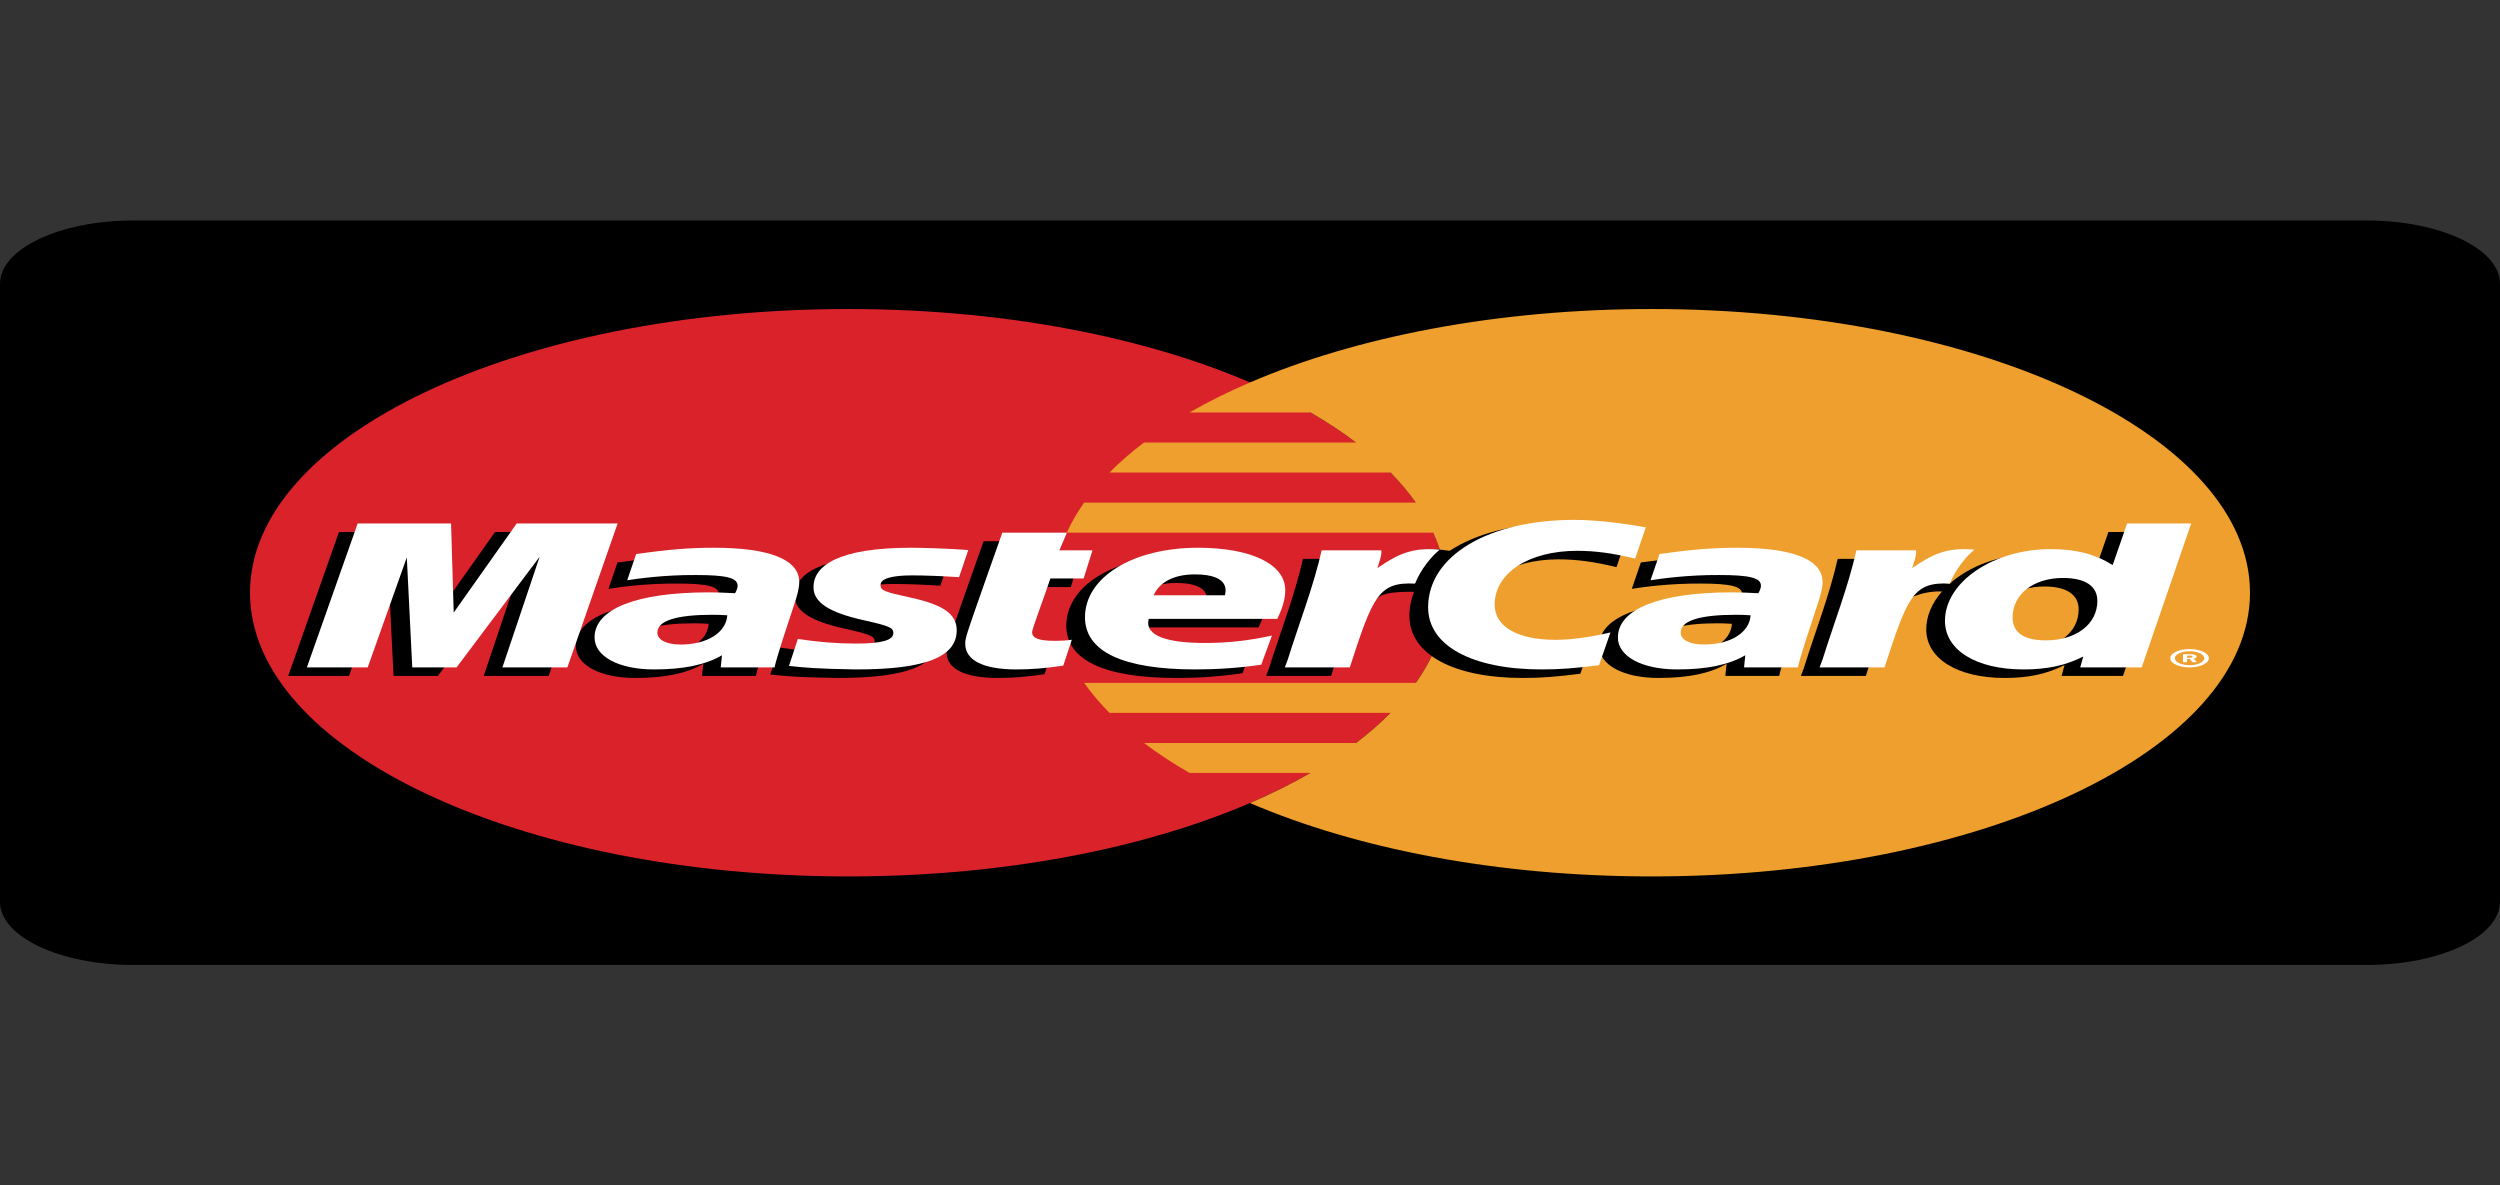
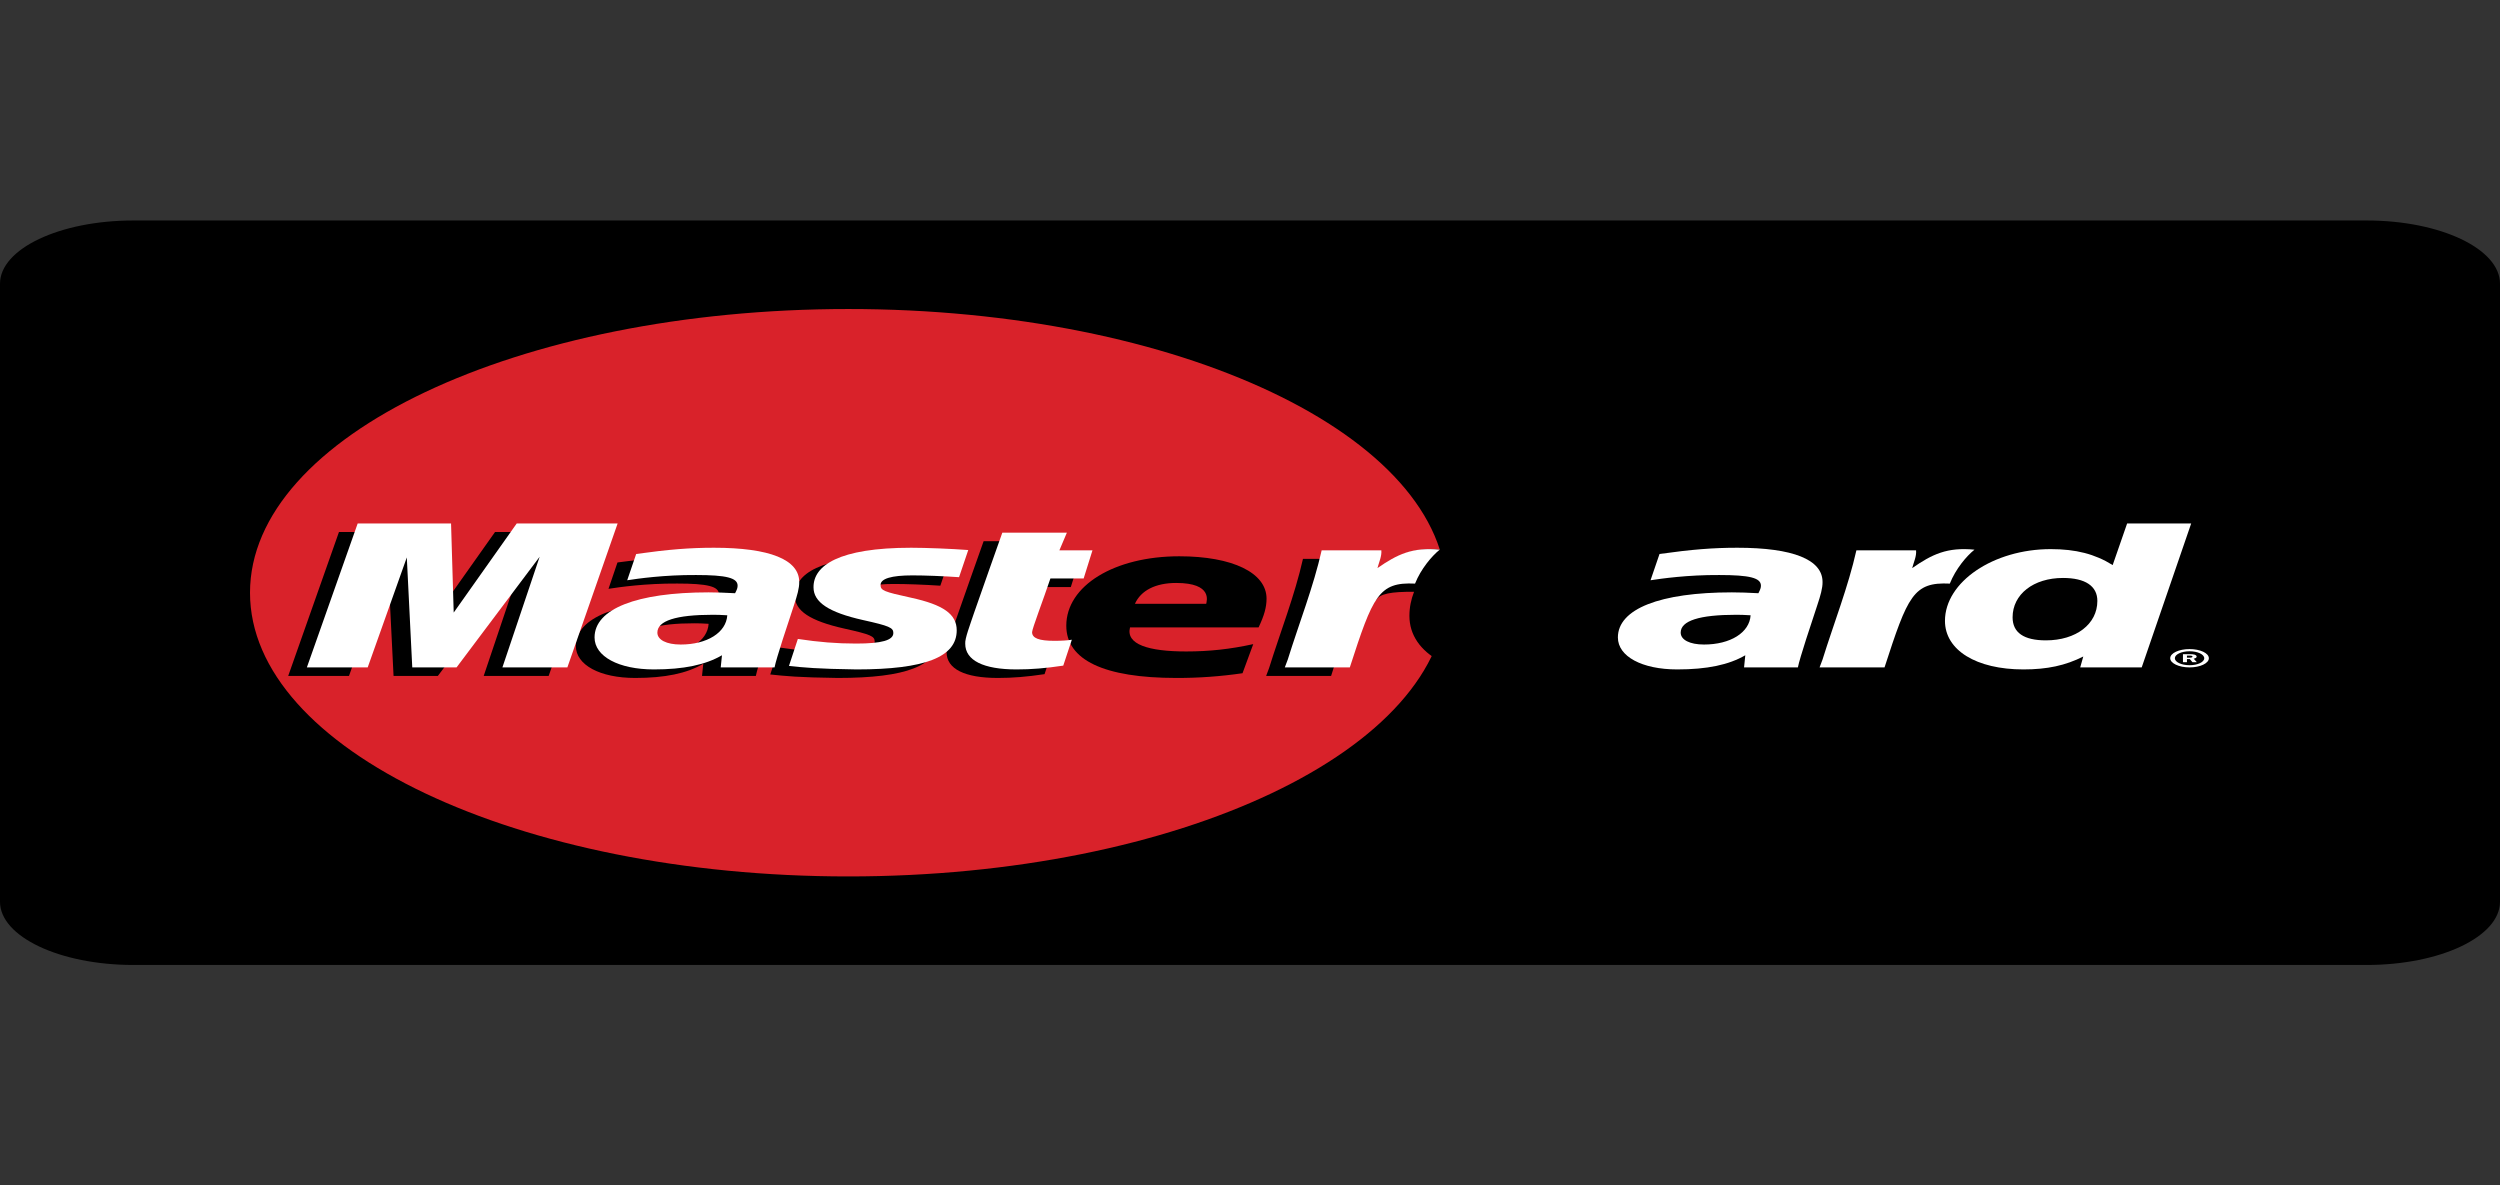
<svg xmlns="http://www.w3.org/2000/svg" width="213px" height="101px" viewBox="0 0 213 101">
  <rect x="0" y="0" width="213" height="101" fill="#333333" stroke="none" />
  <g id="surface1">
    <path style=" stroke:none;fill-rule:nonzero;fill:rgb(0%,0%,0%);fill-opacity:1;" d="M 11.359 18.785 L 201.641 18.785 C 207.914 18.785 213 21.199 213 24.172 L 213 76.828 C 213 79.801 207.914 82.215 201.641 82.215 L 11.359 82.215 C 5.086 82.215 0 79.801 0 76.828 L 0 24.172 C 0 21.199 5.086 18.785 11.359 18.785 Z M 11.359 18.785 " />
    <path style=" stroke:none;fill-rule:nonzero;fill:rgb(85.098%,13.333%,16.471%);fill-opacity:1;" d="M 123.258 50.5 C 123.258 63.852 100.434 74.672 72.277 74.672 C 44.121 74.672 21.301 63.852 21.301 50.5 C 21.301 37.148 44.121 26.328 72.277 26.328 C 100.434 26.328 123.258 37.148 123.258 50.5 " />
-     <path style=" stroke:none;fill-rule:nonzero;fill:rgb(93.333%,62.353%,17.647%);fill-opacity:1;" d="M 140.719 26.328 C 127.547 26.328 115.547 28.695 106.496 32.586 C 104.656 33.375 102.934 34.23 101.352 35.141 L 111.648 35.141 C 113.059 35.953 114.355 36.809 115.535 37.703 L 97.465 37.703 C 96.383 38.523 95.398 39.379 94.527 40.262 L 118.473 40.262 C 119.289 41.094 120.012 41.945 120.629 42.82 L 92.367 42.82 C 91.781 43.656 91.285 44.508 90.887 45.383 L 122.109 45.383 C 122.859 47.031 123.258 48.742 123.258 50.5 C 123.258 53.184 122.336 55.766 120.629 58.18 L 92.367 58.18 C 92.988 59.055 93.707 59.91 94.527 60.738 L 118.473 60.738 C 117.598 61.621 116.617 62.477 115.535 63.301 L 97.465 63.301 C 98.645 64.191 99.941 65.047 101.352 65.855 L 111.648 65.855 C 110.066 66.77 108.344 67.625 106.5 68.418 C 115.547 72.305 127.547 74.672 140.719 74.672 C 168.875 74.672 191.699 63.852 191.699 50.5 C 191.699 37.152 168.875 26.328 140.719 26.328 " />
-     <path style=" stroke:none;fill-rule:nonzero;fill:rgb(0%,0%,0%);fill-opacity:1;" d="M 184.906 63.973 C 184.906 63.543 185.641 63.195 186.551 63.195 C 187.461 63.195 188.199 63.543 188.199 63.973 C 188.199 64.406 187.461 64.754 186.551 64.754 C 185.641 64.754 184.906 64.406 184.906 63.973 Z M 186.551 64.566 C 187.242 64.566 187.805 64.301 187.805 63.973 C 187.805 63.645 187.242 63.383 186.551 63.383 C 185.859 63.383 185.301 63.645 185.301 63.973 C 185.301 64.301 185.859 64.566 186.551 64.566 Z M 186.328 64.316 L 185.992 64.316 L 185.992 63.633 L 186.602 63.633 C 186.73 63.633 186.859 63.633 186.973 63.664 C 187.09 63.703 187.156 63.77 187.156 63.84 C 187.156 63.914 187.059 63.988 186.906 64.016 L 187.172 64.316 L 186.797 64.316 L 186.574 64.047 L 186.328 64.047 Z M 186.328 63.93 L 186.516 63.93 C 186.586 63.93 186.66 63.93 186.723 63.914 C 186.777 63.898 186.805 63.867 186.805 63.836 C 186.805 63.809 186.77 63.781 186.723 63.766 C 186.664 63.75 186.57 63.754 186.508 63.754 L 186.328 63.754 Z M 186.328 63.93 " />
    <path style=" stroke:none;fill-rule:nonzero;fill:rgb(0%,0%,0%);fill-opacity:1;" d="M 60.375 53.148 C 59.793 53.113 59.539 53.105 59.141 53.105 C 56.004 53.105 54.414 53.617 54.414 54.625 C 54.414 55.246 55.191 55.641 56.398 55.641 C 58.652 55.641 60.277 54.621 60.375 53.148 Z M 64.398 57.59 L 59.812 57.59 L 59.918 56.555 C 58.52 57.375 56.656 57.762 54.117 57.762 C 51.117 57.762 49.062 56.652 49.062 55.039 C 49.062 52.609 52.641 51.195 58.781 51.195 C 59.406 51.195 60.211 51.223 61.035 51.27 C 61.207 50.941 61.25 50.801 61.25 50.625 C 61.25 49.965 60.289 49.719 57.703 49.719 C 54.996 49.703 52.762 50.023 51.844 50.168 C 51.902 50 52.609 47.922 52.609 47.922 C 55.371 47.539 57.188 47.395 59.234 47.395 C 63.988 47.395 66.504 48.406 66.5 50.32 C 66.508 50.832 66.332 51.465 66.051 52.297 C 65.57 53.738 64.539 56.836 64.398 57.59 Z M 64.398 57.59 " />
    <path style=" stroke:none;fill-rule:nonzero;fill:rgb(0%,0%,0%);fill-opacity:1;" d="M 46.746 57.59 L 41.211 57.59 L 44.383 48.164 L 37.305 57.59 L 33.531 57.59 L 33.066 48.219 L 29.734 57.59 L 24.555 57.59 L 28.879 45.328 L 36.84 45.328 L 37.32 52.191 L 42.176 45.328 L 51.027 45.328 L 46.746 57.59 " />
    <path style=" stroke:none;fill-rule:nonzero;fill:rgb(0%,0%,0%);fill-opacity:1;" d="M 147.559 53.148 C 146.98 53.113 146.723 53.105 146.328 53.105 C 143.191 53.105 141.602 53.617 141.602 54.625 C 141.602 55.246 142.375 55.641 143.586 55.641 C 145.84 55.641 147.465 54.621 147.559 53.148 Z M 151.586 57.59 L 147 57.59 L 147.105 56.555 C 145.707 57.375 143.84 57.762 141.305 57.762 C 138.305 57.762 136.25 56.652 136.25 55.039 C 136.25 52.609 139.828 51.195 145.969 51.195 C 146.594 51.195 147.398 51.223 148.223 51.27 C 148.391 50.941 148.438 50.801 148.438 50.625 C 148.438 49.965 147.473 49.719 144.887 49.719 C 142.18 49.703 139.949 50.023 139.031 50.168 C 139.086 50 139.801 47.922 139.801 47.922 C 142.559 47.539 144.375 47.395 146.418 47.395 C 151.176 47.395 153.691 48.406 153.688 50.32 C 153.695 50.832 153.516 51.465 153.238 52.297 C 152.762 53.738 151.727 56.836 151.586 57.59 Z M 151.586 57.59 " />
    <path style=" stroke:none;fill-rule:nonzero;fill:rgb(0%,0%,0%);fill-opacity:1;" d="M 88.996 57.438 C 87.48 57.664 86.301 57.762 85.02 57.762 C 82.191 57.762 80.648 56.992 80.648 55.57 C 80.605 55.129 81.055 53.973 81.406 52.914 C 81.723 51.98 83.805 46.109 83.805 46.109 L 89.305 46.109 L 88.664 47.617 L 91.988 47.617 L 91.234 50.016 L 87.902 50.016 C 87.262 51.91 86.352 54.273 86.344 54.586 C 86.344 55.102 86.922 55.324 88.238 55.324 C 88.867 55.324 89.355 55.293 89.73 55.23 L 88.996 57.438 " />
    <path style=" stroke:none;fill-rule:nonzero;fill:rgb(0%,0%,0%);fill-opacity:1;" d="M 105.863 57.359 C 103.973 57.633 102.148 57.766 100.219 57.762 C 94.059 57.758 90.848 56.234 90.848 53.312 C 90.848 49.906 94.934 47.395 100.477 47.395 C 105.012 47.395 107.91 48.801 107.91 51.004 C 107.91 51.734 107.711 52.449 107.23 53.457 L 96.277 53.457 C 95.906 54.902 97.859 55.504 101.059 55.504 C 103.027 55.504 104.805 55.312 106.777 54.879 Z M 102.77 51.445 C 102.801 51.238 103.355 49.668 100.211 49.668 C 98.461 49.668 97.207 50.301 96.695 51.445 Z M 102.77 51.445 " />
    <path style=" stroke:none;fill-rule:nonzero;fill:rgb(0%,0%,0%);fill-opacity:1;" d="M 67.719 50.77 C 67.719 52.031 69.008 52.902 71.934 53.555 C 74.176 54.055 74.523 54.203 74.523 54.656 C 74.523 55.277 73.535 55.559 71.344 55.559 C 69.691 55.559 68.156 55.434 66.387 55.164 C 66.387 55.164 65.656 57.363 65.625 57.465 C 66.883 57.598 68.004 57.719 71.383 57.762 C 77.223 57.762 79.922 56.707 79.922 54.43 C 79.922 53.059 78.793 52.254 76.02 51.648 C 73.699 51.145 73.434 51.031 73.434 50.566 C 73.434 50.027 74.352 49.754 76.141 49.754 C 77.227 49.754 78.711 49.809 80.117 49.902 L 80.906 47.59 C 79.473 47.48 77.301 47.395 76.035 47.395 C 69.844 47.395 67.699 48.93 67.719 50.77 " />
    <path style=" stroke:none;fill-rule:nonzero;fill:rgb(0%,0%,0%);fill-opacity:1;" d="M 132.781 47.656 C 134.316 47.656 135.75 47.848 137.727 48.32 L 138.629 45.66 C 137.82 45.508 134.965 44.621 132.547 44.621 C 128.844 44.621 125.711 45.492 123.512 46.93 C 120.301 46.426 118.977 47.445 117.359 48.461 L 115.922 48.621 C 116.031 48.285 116.129 47.953 116.094 47.617 L 111.012 47.617 C 110.32 50.703 109.09 53.832 108.125 56.922 L 107.875 57.59 L 113.41 57.59 C 114.336 54.742 114.84 52.922 115.148 51.688 L 117.234 51.137 C 117.547 50.586 118.52 50.402 120.477 50.422 C 120.223 51.074 120.082 51.758 120.082 52.469 C 120.082 55.73 123.797 57.762 129.754 57.762 C 131.289 57.762 132.605 57.664 134.645 57.402 L 135.617 54.609 C 133.785 55.035 132.277 55.238 130.914 55.238 C 127.699 55.238 125.75 54.113 125.75 52.25 C 125.75 49.551 128.648 47.656 132.781 47.656 " />
    <path style=" stroke:none;fill-rule:nonzero;fill:rgb(100%,100%,100%);fill-opacity:1;" d="M 48.34 56.863 L 42.805 56.863 L 45.977 47.438 L 38.898 56.863 L 35.125 56.863 L 34.66 47.492 L 31.328 56.863 L 26.145 56.863 L 30.473 44.602 L 38.43 44.602 L 38.656 52.191 L 44.023 44.602 L 52.621 44.602 L 48.34 56.863 " />
    <path style=" stroke:none;fill-rule:nonzero;fill:rgb(0%,0%,0%);fill-opacity:1;" d="M 179.637 45.328 L 178.41 48.871 C 176.895 47.926 175.27 47.242 173.121 47.242 C 170.332 47.242 167.789 48.246 166.125 49.723 C 163.809 49.496 161.41 49.109 161.41 49.109 L 161.41 49.117 C 161.598 48.293 161.672 47.789 161.656 47.617 L 156.57 47.617 C 155.879 50.703 154.648 53.832 153.688 56.922 L 153.434 57.59 L 158.969 57.59 C 159.719 55.289 160.289 53.375 160.711 51.859 C 162.602 51.051 163.547 50.344 165.461 50.391 C 164.613 51.359 164.117 52.477 164.117 53.625 C 164.117 56.117 166.777 57.762 170.801 57.762 C 172.828 57.762 174.387 57.43 175.902 56.66 L 175.645 57.59 L 180.879 57.59 L 185.094 45.328 Z M 172.715 55.285 C 170.832 55.285 169.879 54.625 169.879 53.32 C 169.879 51.359 171.66 49.969 174.172 49.969 C 176.074 49.969 177.102 50.656 177.102 51.926 C 177.102 53.902 175.293 55.285 172.715 55.285 Z M 172.715 55.285 " />
    <path style=" stroke:none;fill-rule:nonzero;fill:rgb(100%,100%,100%);fill-opacity:1;" d="M 61.965 52.422 C 61.387 52.387 61.129 52.379 60.73 52.379 C 57.594 52.379 56.008 52.891 56.008 53.898 C 56.008 54.516 56.785 54.914 57.992 54.914 C 60.246 54.914 61.871 53.895 61.965 52.422 Z M 65.992 56.863 L 61.406 56.863 L 61.512 55.828 C 60.113 56.645 58.246 57.035 55.711 57.035 C 52.711 57.035 50.656 55.926 50.656 54.312 C 50.656 51.883 54.23 50.469 60.375 50.469 C 61 50.469 61.805 50.496 62.629 50.543 C 62.801 50.215 62.844 50.074 62.844 49.898 C 62.844 49.234 61.883 48.992 59.297 48.992 C 56.586 48.977 54.355 49.297 53.438 49.438 C 53.496 49.273 54.203 47.199 54.203 47.199 C 56.961 46.812 58.781 46.668 60.828 46.668 C 65.582 46.668 68.098 47.68 68.094 49.59 C 68.102 50.105 67.922 50.738 67.645 51.566 C 67.164 53.012 66.133 56.109 65.992 56.863 Z M 65.992 56.863 " />
-     <path style=" stroke:none;fill-rule:nonzero;fill:rgb(100%,100%,100%);fill-opacity:1;" d="M 140.223 44.93 L 139.316 47.594 C 137.344 47.121 135.91 46.93 134.375 46.93 C 130.242 46.93 127.344 48.824 127.344 51.523 C 127.344 53.387 129.293 54.512 132.508 54.512 C 133.871 54.512 135.375 54.309 137.211 53.883 L 136.238 56.676 C 134.199 56.938 132.883 57.035 131.348 57.035 C 125.391 57.035 121.676 55.004 121.676 51.742 C 121.676 47.359 126.805 44.293 134.141 44.293 C 136.559 44.293 139.41 44.781 140.223 44.93 " />
    <path style=" stroke:none;fill-rule:nonzero;fill:rgb(100%,100%,100%);fill-opacity:1;" d="M 149.152 52.422 C 148.574 52.387 148.316 52.379 147.918 52.379 C 144.781 52.379 143.195 52.891 143.195 53.898 C 143.195 54.516 143.969 54.914 145.18 54.914 C 147.434 54.914 149.059 53.895 149.152 52.422 Z M 153.18 56.863 L 148.594 56.863 L 148.699 55.828 C 147.301 56.645 145.434 57.035 142.898 57.035 C 139.898 57.035 137.844 55.926 137.844 54.312 C 137.844 51.883 141.422 50.469 147.559 50.469 C 148.188 50.469 148.992 50.496 149.816 50.543 C 149.984 50.215 150.031 50.074 150.031 49.898 C 150.031 49.234 149.066 48.992 146.484 48.992 C 143.773 48.977 141.543 49.297 140.625 49.438 C 140.684 49.273 141.391 47.199 141.391 47.199 C 144.148 46.812 145.969 46.668 148.016 46.668 C 152.77 46.668 155.285 47.68 155.281 49.59 C 155.289 50.105 155.109 50.738 154.832 51.566 C 154.352 53.012 153.32 56.109 153.18 56.863 Z M 153.18 56.863 " />
    <path style=" stroke:none;fill-rule:nonzero;fill:rgb(100%,100%,100%);fill-opacity:1;" d="M 90.59 56.711 C 89.074 56.938 87.891 57.035 86.613 57.035 C 83.785 57.035 82.238 56.266 82.238 54.844 C 82.199 54.402 82.648 53.246 83 52.188 C 83.316 51.254 85.398 45.383 85.398 45.383 L 90.898 45.383 L 90.258 46.891 L 93.078 46.891 L 92.328 49.285 L 89.496 49.285 C 88.855 51.184 87.945 53.547 87.934 53.859 C 87.934 54.375 88.516 54.598 89.828 54.598 C 90.461 54.598 90.949 54.566 91.32 54.504 L 90.59 56.711 " />
-     <path style=" stroke:none;fill-rule:nonzero;fill:rgb(100%,100%,100%);fill-opacity:1;" d="M 107.457 56.633 C 105.566 56.906 103.742 57.035 101.809 57.035 C 95.652 57.031 92.441 55.508 92.441 52.586 C 92.441 49.176 96.527 46.668 102.07 46.668 C 106.605 46.668 109.504 48.074 109.504 50.277 C 109.504 51.008 109.305 51.723 108.824 52.73 L 97.871 52.73 C 97.5 54.176 99.453 54.781 102.652 54.781 C 104.621 54.781 106.398 54.586 108.371 54.148 Z M 104.363 50.719 C 104.395 50.512 104.949 48.938 101.805 48.938 C 100.051 48.938 98.801 49.574 98.289 50.719 Z M 104.363 50.719 " />
    <path style=" stroke:none;fill-rule:nonzero;fill:rgb(100%,100%,100%);fill-opacity:1;" d="M 69.312 50.043 C 69.312 51.305 70.602 52.172 73.527 52.828 C 75.77 53.328 76.113 53.477 76.113 53.93 C 76.113 54.551 75.125 54.832 72.938 54.832 C 71.285 54.832 69.75 54.707 67.977 54.438 C 67.977 54.438 67.25 56.637 67.219 56.738 C 68.473 56.871 69.598 56.988 72.977 57.035 C 78.816 57.035 81.512 55.98 81.512 53.703 C 81.512 52.332 80.387 51.527 77.609 50.922 C 75.293 50.418 75.023 50.305 75.023 49.84 C 75.023 49.301 75.945 49.023 77.734 49.023 C 78.816 49.023 80.301 49.082 81.711 49.176 L 82.496 46.863 C 81.066 46.754 78.895 46.668 77.629 46.668 C 71.434 46.668 69.293 48.199 69.312 50.043 " />
    <path style=" stroke:none;fill-rule:nonzero;fill:rgb(100%,100%,100%);fill-opacity:1;" d="M 182.473 56.863 L 177.234 56.863 L 177.496 55.934 C 175.977 56.703 174.422 57.035 172.395 57.035 C 168.371 57.035 165.711 55.391 165.711 52.898 C 165.711 49.582 169.836 46.785 174.719 46.785 C 176.863 46.785 178.488 47.199 180 48.145 L 181.23 44.602 L 186.688 44.602 Z M 174.309 54.559 C 176.887 54.559 178.695 53.172 178.695 51.199 C 178.695 49.93 177.664 49.242 175.766 49.242 C 173.254 49.242 171.473 50.633 171.473 52.594 C 171.473 53.898 172.426 54.559 174.309 54.559 Z M 174.309 54.559 " />
    <path style=" stroke:none;fill-rule:nonzero;fill:rgb(100%,100%,100%);fill-opacity:1;" d="M 158.164 46.891 C 157.473 49.977 156.242 53.105 155.281 56.191 L 155.027 56.863 L 160.562 56.863 C 162.543 50.766 163.02 49.574 166.125 49.723 C 166.621 48.477 167.539 47.383 168.227 46.832 C 165.906 46.602 164.613 47.223 162.918 48.402 C 163.051 47.895 163.297 47.398 163.25 46.891 L 158.164 46.891 " />
    <path style=" stroke:none;fill-rule:nonzero;fill:rgb(100%,100%,100%);fill-opacity:1;" d="M 112.605 46.891 C 111.91 49.977 110.68 53.105 109.719 56.191 L 109.465 56.863 L 115.004 56.863 C 116.98 50.766 117.461 49.574 120.562 49.723 C 121.059 48.477 121.98 47.383 122.664 46.832 C 120.348 46.602 119.055 47.223 117.359 48.402 C 117.492 47.895 117.734 47.398 117.691 46.891 L 112.605 46.891 " />
    <path style=" stroke:none;fill-rule:nonzero;fill:rgb(100%,100%,100%);fill-opacity:1;" d="M 184.902 56.082 C 184.902 55.648 185.641 55.301 186.551 55.301 C 187.457 55.301 188.195 55.648 188.195 56.082 C 188.195 56.512 187.457 56.863 186.551 56.863 C 185.641 56.863 184.902 56.512 184.902 56.082 Z M 186.551 56.676 C 187.242 56.676 187.801 56.41 187.801 56.082 C 187.801 55.754 187.242 55.488 186.551 55.488 C 185.859 55.488 185.297 55.754 185.297 56.082 C 185.297 56.41 185.859 56.676 186.551 56.676 Z M 186.328 56.422 L 185.988 56.422 L 185.988 55.738 L 186.602 55.738 C 186.727 55.738 186.859 55.738 186.969 55.773 C 187.086 55.809 187.156 55.875 187.156 55.945 C 187.156 56.02 187.059 56.094 186.902 56.121 L 187.172 56.422 L 186.797 56.422 L 186.574 56.152 L 186.328 56.152 Z M 186.328 56.035 L 186.512 56.035 C 186.582 56.035 186.656 56.035 186.719 56.02 C 186.773 56.004 186.805 55.973 186.805 55.941 C 186.805 55.918 186.77 55.887 186.723 55.871 C 186.664 55.855 186.566 55.859 186.504 55.859 L 186.328 55.859 Z M 186.328 56.035 " />
  </g>
</svg>